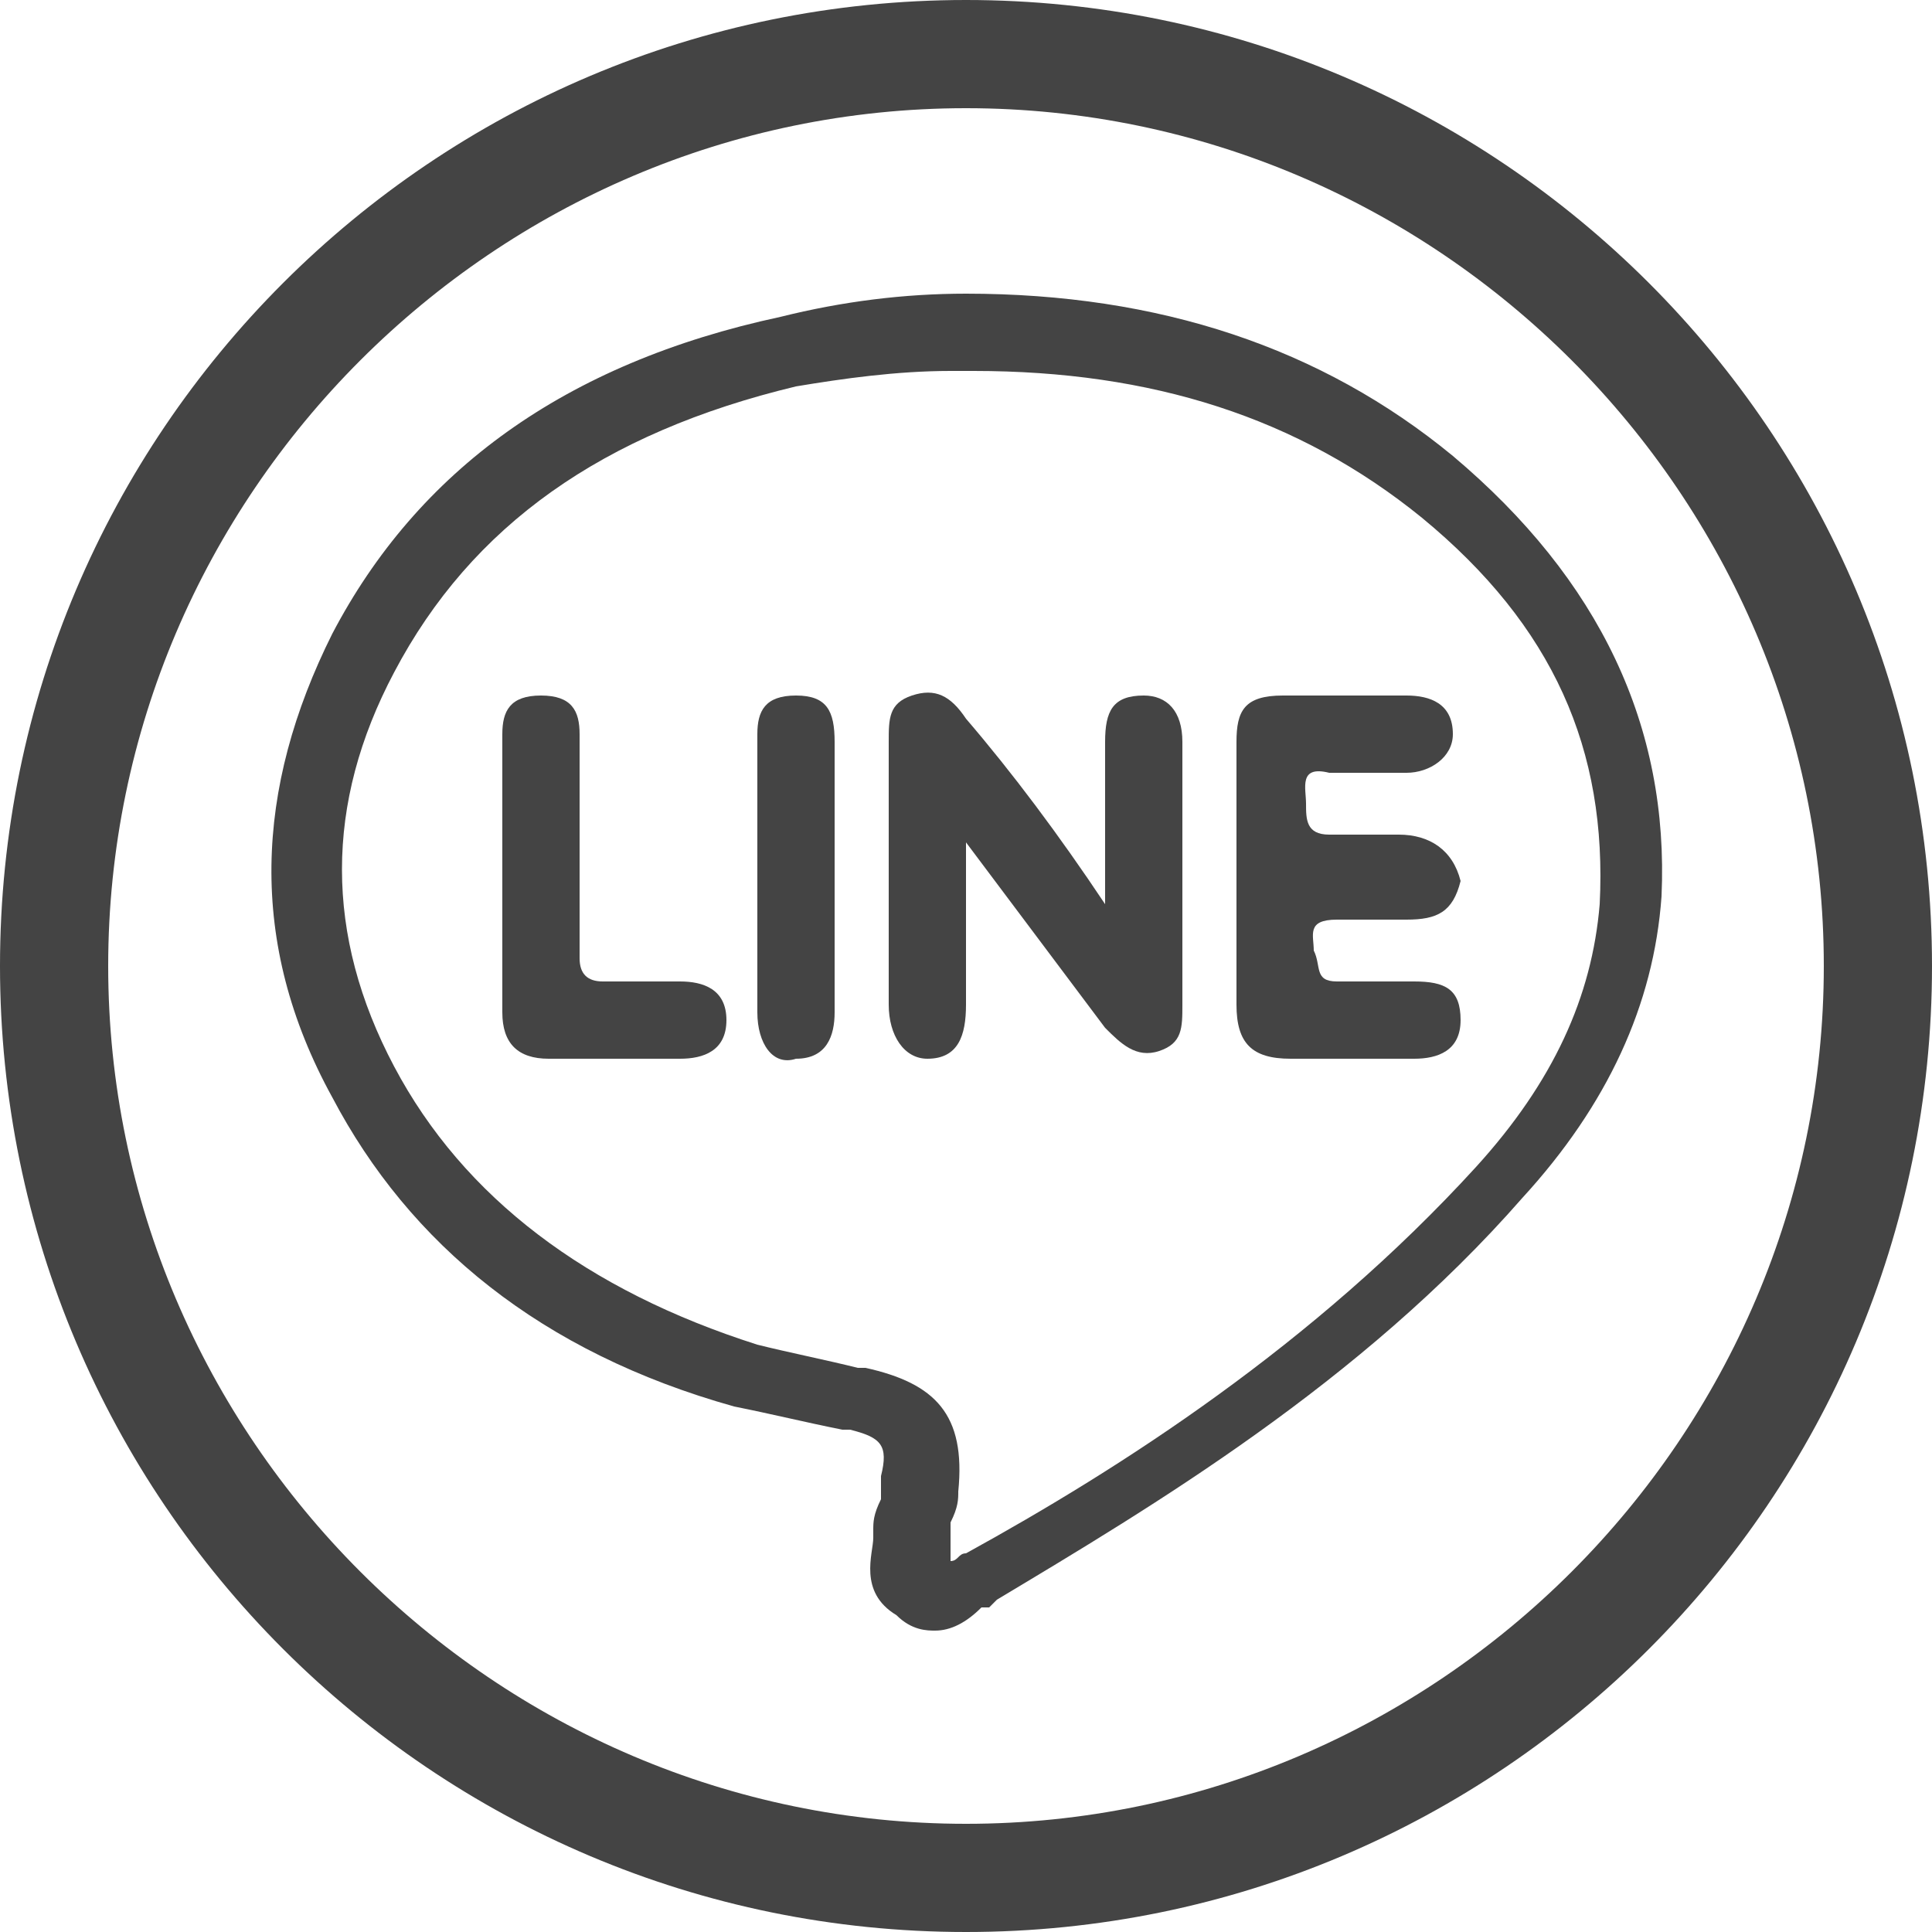
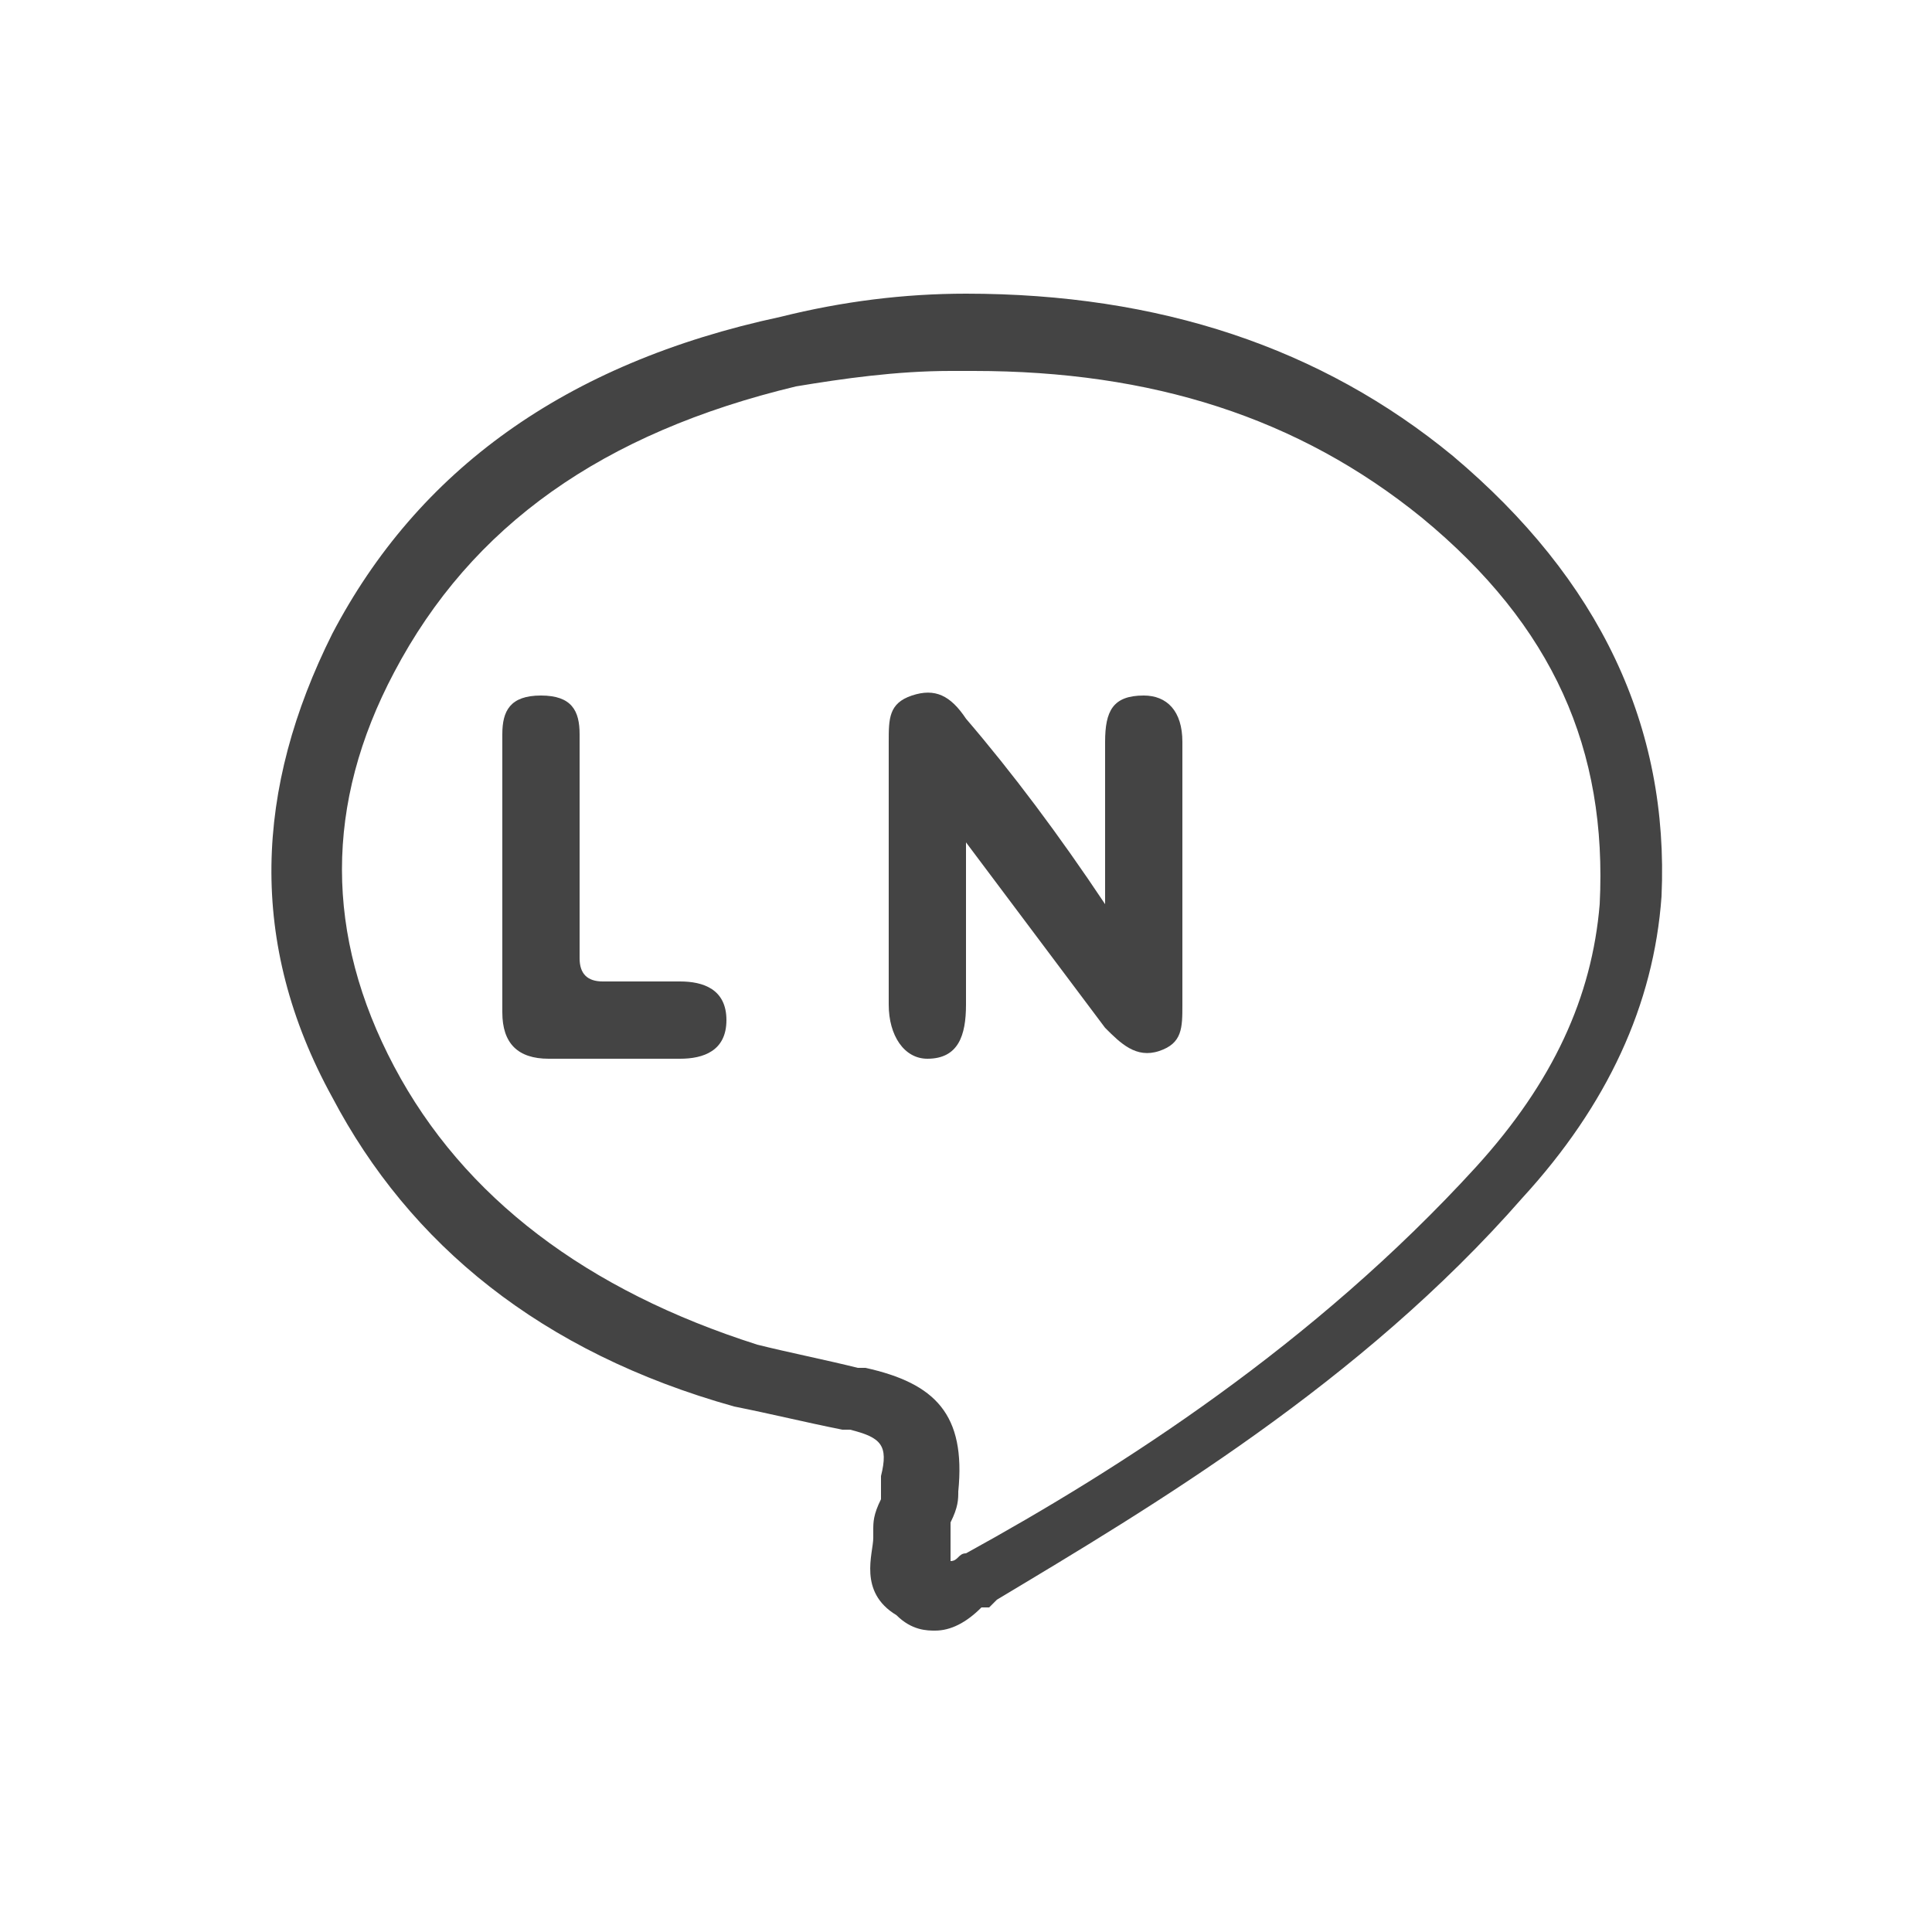
<svg xmlns="http://www.w3.org/2000/svg" version="1.1" id="圖層_1" x="0px" y="0px" viewBox="0 0 25 25" style="enable-background:new 0 0 25 25;" xml:space="preserve" width="25">
  <style type="text/css">
	.st0{fill:#444;}
	.st1{fill:#444;}
	.st2{fill:#444;}
	.st3{fill:#444;}
</style>
  <g>
    <g>
      <g>
        <g>
          <path class="st3" d="M12.1,21.1c-0.1,0-0.3,0-0.5-0.2c-0.5-0.3-0.3-0.8-0.3-1c0,0,0-0.1,0-0.1c0-0.1,0-0.2,0.1-0.4      c0-0.1,0-0.2,0-0.3c0.1-0.4,0-0.5-0.4-0.6l-0.1,0c-0.5-0.1-0.9-0.2-1.4-0.3c-2.5-0.7-4.2-2.1-5.2-4c-1.1-2-1-4,0-6      c1.1-2.1,3-3.5,5.8-4.1c0.8-0.2,1.6-0.3,2.4-0.3c2.5,0,4.6,0.7,6.3,2.1c1.9,1.6,2.8,3.5,2.7,5.7l0,0c-0.1,1.4-0.7,2.7-1.8,3.9      c-2.1,2.4-4.8,4-6.8,5.2l-0.1,0.1c0,0-0.1,0-0.1,0C12.5,21,12.3,21.1,12.1,21.1z M12.3,4.8c-0.7,0-1.4,0.1-2,0.2      C7.8,5.6,6.1,6.8,5.1,8.7c-0.9,1.7-0.9,3.4,0,5.1c0.9,1.7,2.5,2.9,4.7,3.6c0.4,0.1,0.9,0.2,1.3,0.3l0.1,0      c0.9,0.2,1.3,0.6,1.2,1.6c0,0.1,0,0.2-0.1,0.4l0,0.3c0,0.1,0,0.1,0,0.2c0,0,0,0,0,0c0.1,0,0.1-0.1,0.2-0.1c2-1.1,4.5-2.7,6.6-5      c1-1.1,1.5-2.2,1.6-3.4l0,0c0.1-2-0.6-3.6-2.3-5c-1.6-1.3-3.5-1.9-5.8-1.9C12.4,4.8,12.4,4.8,12.3,4.8z" />
        </g>
      </g>
      <g>
        <g>
          <path class="st3" d="M8.8,12.7c-0.3,0-0.7,0-1,0c-0.2,0-0.3-0.1-0.3-0.3c0-0.5,0-1,0-1.5c0-0.5,0-0.9,0-1.4C7.5,9.2,7.4,9,7,9      C6.6,9,6.5,9.2,6.5,9.5c0,1.2,0,2.4,0,3.6c0,0.4,0.2,0.6,0.6,0.6c0.6,0,1.1,0,1.7,0c0.3,0,0.6-0.1,0.6-0.5      C9.4,12.8,9.1,12.7,8.8,12.7z" />
        </g>
      </g>
      <g>
        <g>
          <path class="st3" d="M14.8,9c-0.4,0-0.5,0.2-0.5,0.6c0,0.7,0,1.3,0,2.1c-0.6-0.9-1.2-1.7-1.8-2.4C12.3,9,12.1,8.9,11.8,9      c-0.3,0.1-0.3,0.3-0.3,0.6c0,1.1,0,2.3,0,3.4c0,0.4,0.2,0.7,0.5,0.7c0.4,0,0.5-0.3,0.5-0.7c0-0.7,0-1.3,0-2.1      c0.6,0.8,1.2,1.6,1.8,2.4c0.2,0.2,0.4,0.4,0.7,0.3c0.3-0.1,0.3-0.3,0.3-0.6c0-1.1,0-2.3,0-3.4C15.3,9.2,15.1,9,14.8,9z" />
        </g>
      </g>
      <g>
        <g>
-           <path class="st3" d="M10.3,9C9.9,9,9.8,9.2,9.8,9.5c0,0.6,0,1.2,0,1.8c0,0.6,0,1.2,0,1.8c0,0.4,0.2,0.7,0.5,0.6      c0.4,0,0.5-0.3,0.5-0.6c0-1.2,0-2.3,0-3.5C10.8,9.2,10.7,9,10.3,9z" />
-         </g>
+           </g>
      </g>
      <g>
        <g>
-           <path class="st3" d="M18.1,10.8c-0.3,0-0.6,0-0.9,0c-0.3,0-0.3-0.2-0.3-0.4c0-0.2-0.1-0.5,0.3-0.4c0.3,0,0.7,0,1,0      c0.3,0,0.6-0.2,0.6-0.5c0-0.4-0.3-0.5-0.6-0.5c-0.5,0-1.1,0-1.6,0c-0.5,0-0.6,0.2-0.6,0.6c0,0.6,0,1.1,0,1.7c0,0.6,0,1.1,0,1.7      c0,0.5,0.2,0.7,0.7,0.7c0.5,0,1.1,0,1.6,0c0.3,0,0.6-0.1,0.6-0.5c0-0.4-0.2-0.5-0.6-0.5c-0.3,0-0.7,0-1,0      c-0.3,0-0.2-0.2-0.3-0.4c0-0.2-0.1-0.4,0.3-0.4c0.3,0,0.6,0,0.9,0c0.4,0,0.6-0.1,0.7-0.5C18.8,11,18.5,10.8,18.1,10.8z" />
-         </g>
+           </g>
      </g>
    </g>
    <g>
-       <path class="st3" d="M12.5,25C5.6,25,0,19.4,0,12.5S5.6,0,12.5,0S25,5.6,25,12.5S19.4,25,12.5,25z M12.5,1.4    c-6.1,0-11.1,5-11.1,11.1c0,6.1,5,11.1,11.1,11.1c6.1,0,11.1-5,11.1-11.1C23.6,6.4,18.6,1.4,12.5,1.4z" />
-     </g>
+       </g>
  </g>
</svg>